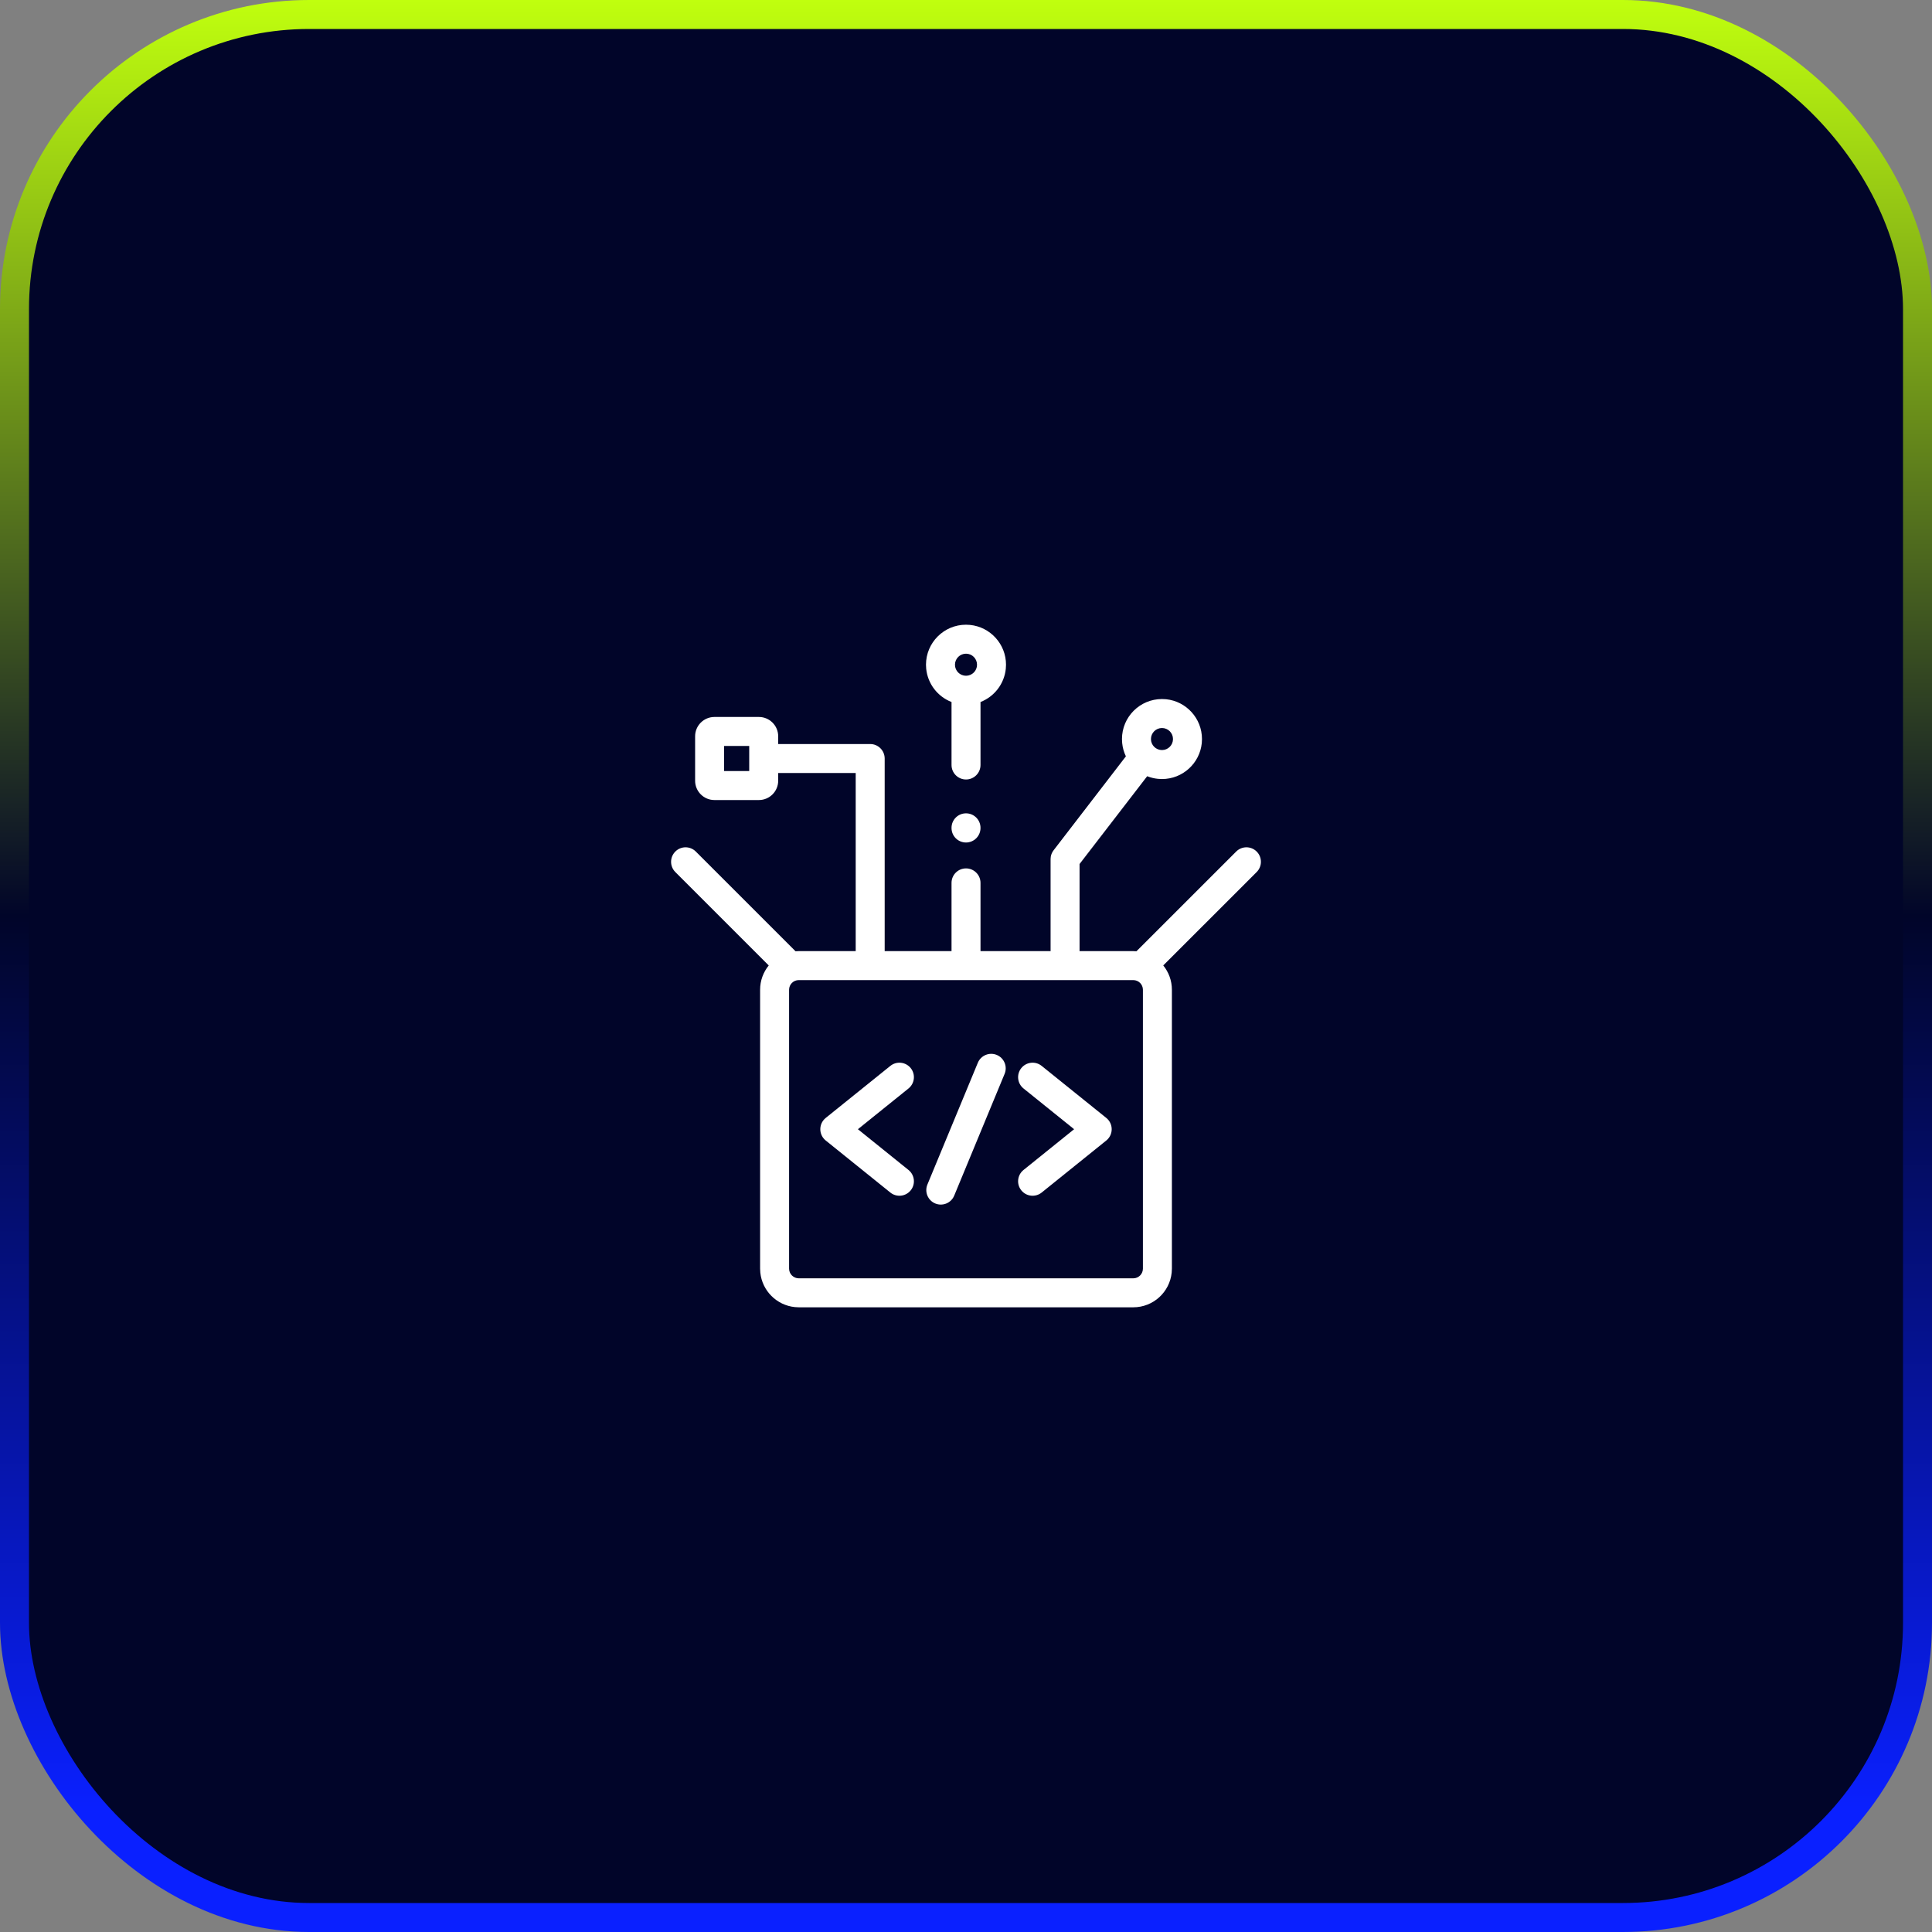
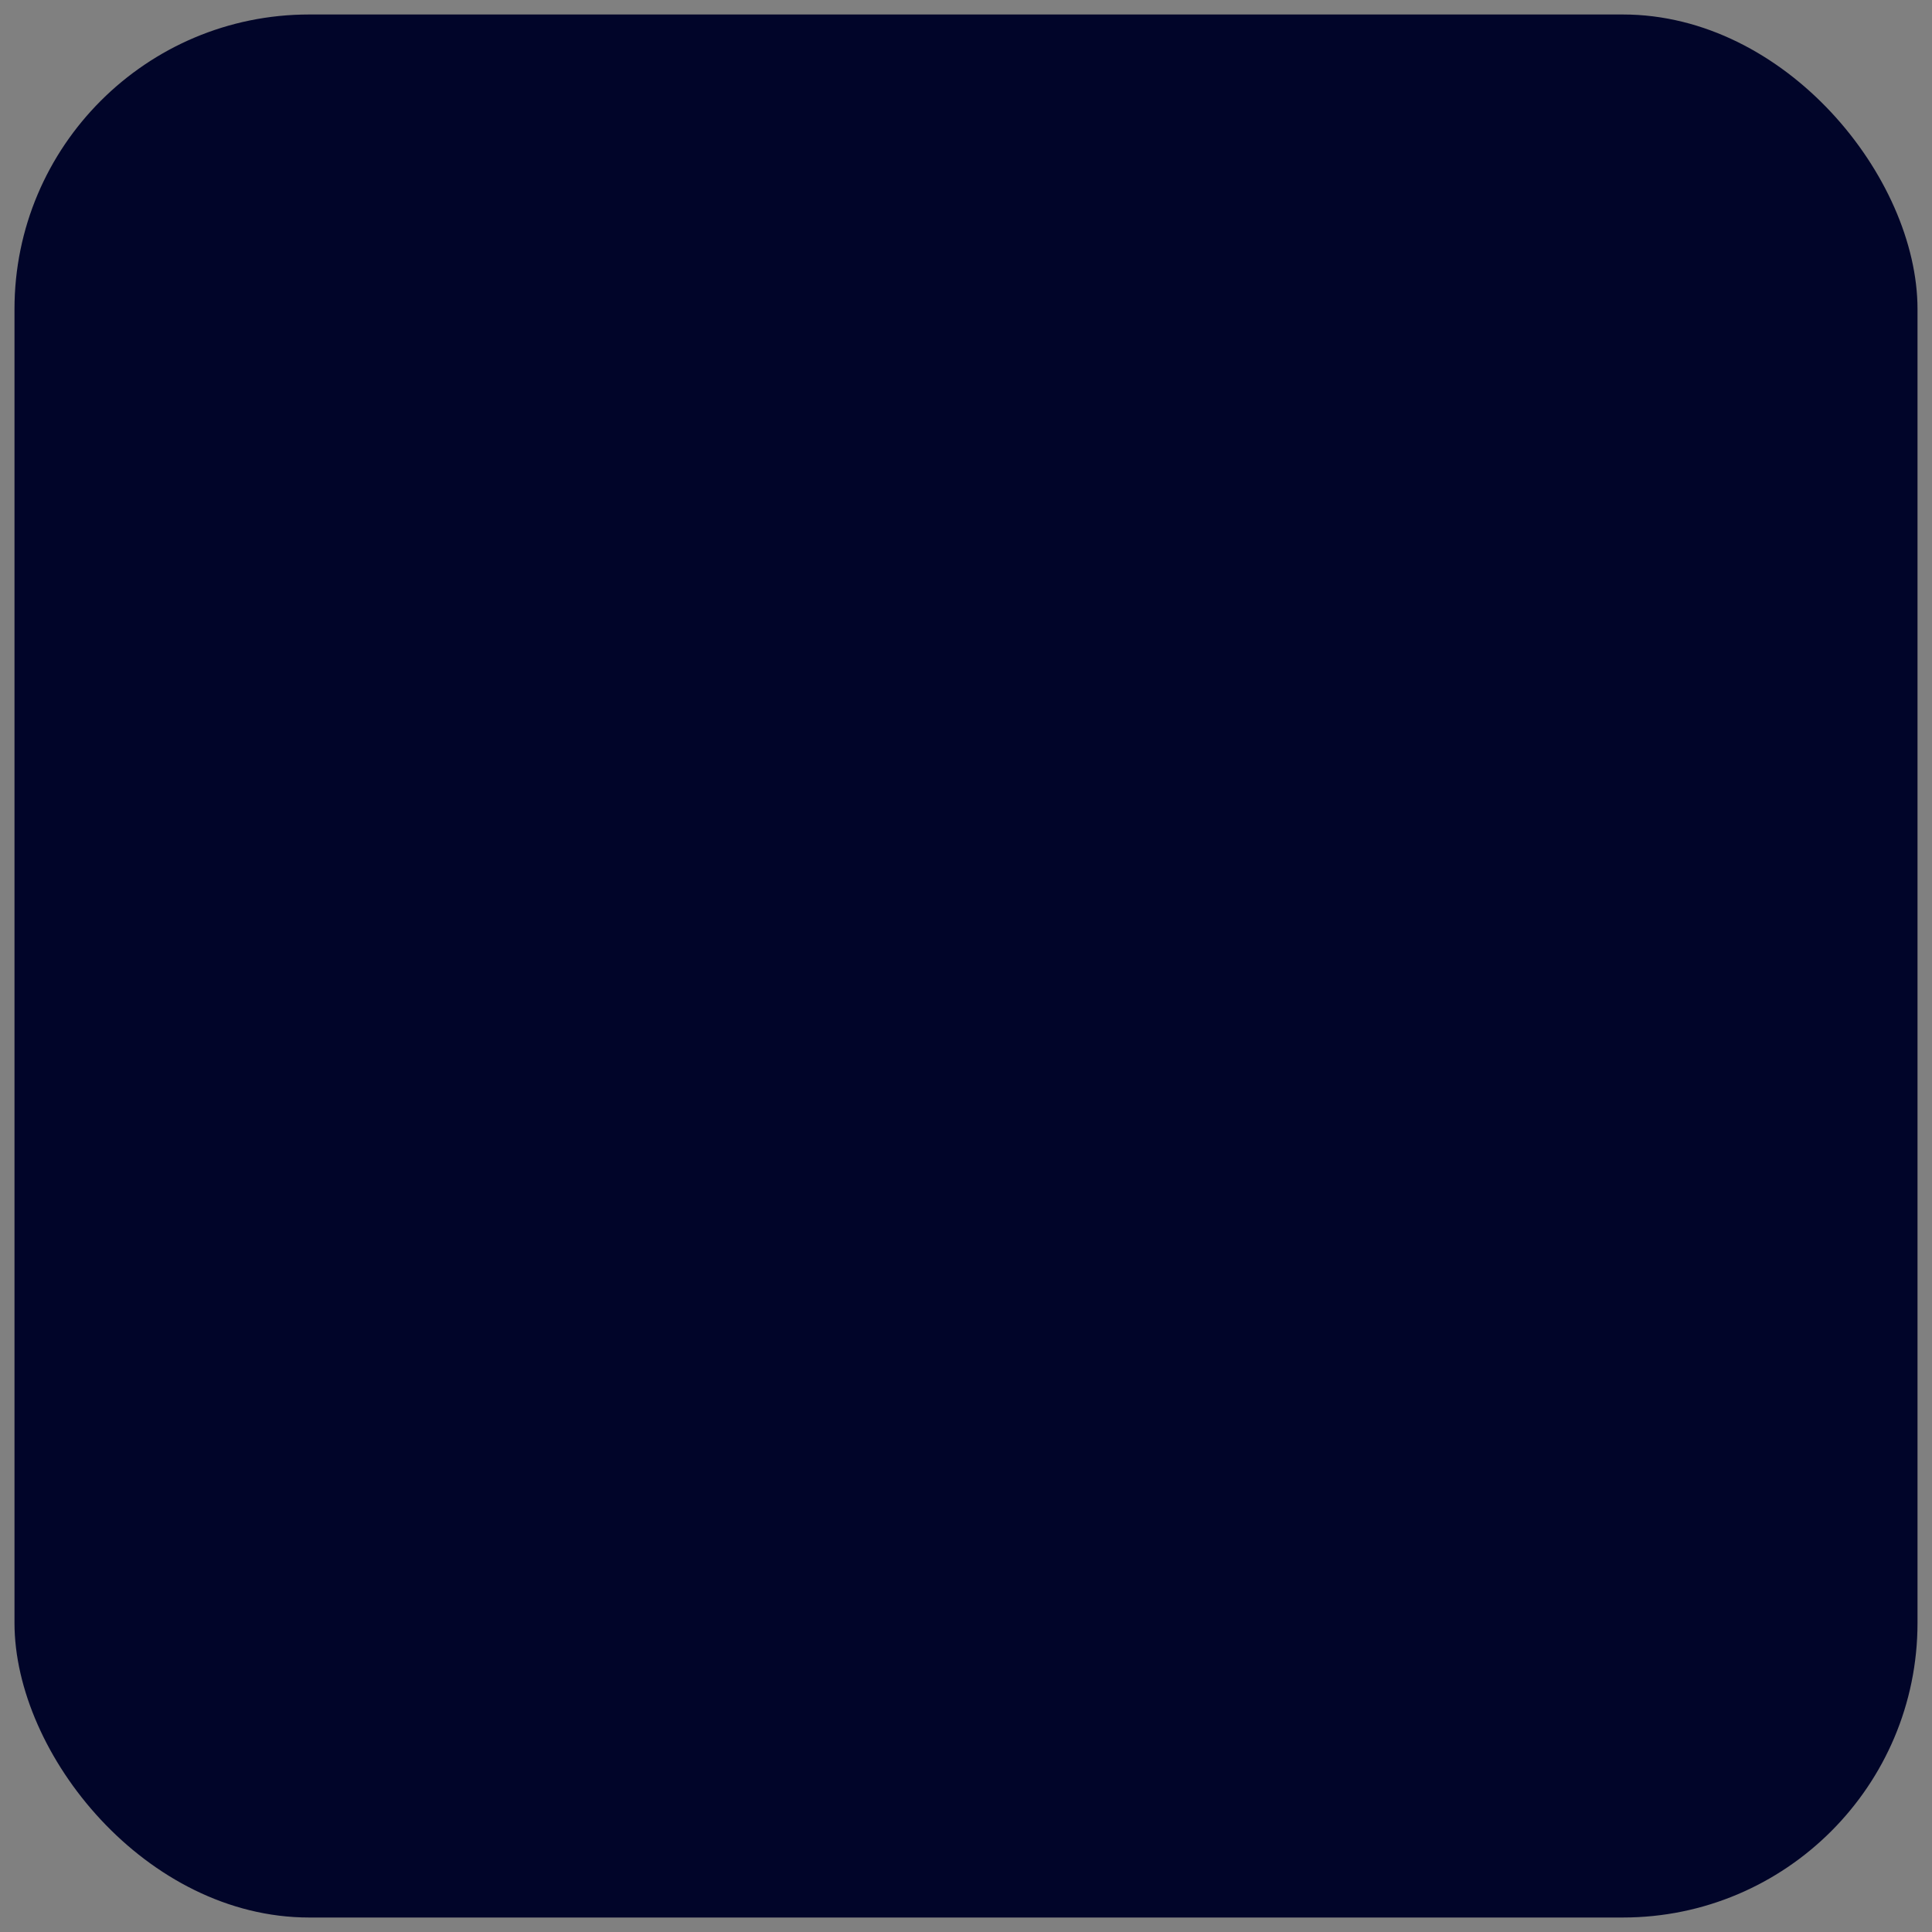
<svg xmlns="http://www.w3.org/2000/svg" width="100" height="100" viewBox="0 0 100 100" fill="none">
  <rect x="0" y="0" width="100" height="100" fill="#808080" stroke="none" />
  <rect x="0.75" y="0.75" width="98.5" height="98.5" rx="15.25" fill="#010529" />
-   <rect x="0.75" y="0.75" width="98.5" height="98.5" rx="15.25" stroke="url(#paint0_linear_305_1491)" stroke-width="1.5" />
-   <path d="M60.355 36.192C61.399 36.298 62.214 37.181 62.214 38.253L62.204 38.464C62.098 39.508 61.216 40.323 60.144 40.323L59.932 40.312C59.738 40.293 59.553 40.246 59.378 40.177L55.878 44.721V49.168C55.878 49.189 55.877 49.209 55.876 49.23H58.657C58.712 49.23 58.767 49.233 58.822 49.237L63.985 44.076C64.278 43.783 64.752 43.783 65.045 44.076C65.338 44.369 65.338 44.844 65.045 45.137L60.21 49.971C60.489 50.315 60.657 50.752 60.657 51.23V65.666L60.646 65.87C60.544 66.879 59.692 67.666 58.657 67.666H41.347L41.142 67.655C40.2 67.56 39.45 66.811 39.354 65.87L39.343 65.666V51.23C39.343 50.753 39.511 50.315 39.79 49.972L34.955 45.137C34.662 44.844 34.662 44.369 34.955 44.076C35.247 43.783 35.722 43.783 36.015 44.076L41.177 49.237L41.343 49.23H44.291V40.011H40.279V40.41C40.279 40.962 39.831 41.41 39.279 41.41H36.979C36.427 41.41 35.979 40.962 35.979 40.41V38.11C35.979 37.558 36.427 37.111 36.979 37.11H39.279C39.831 37.11 40.279 37.558 40.279 38.11V38.511H45.041C45.455 38.511 45.79 38.847 45.791 39.261V49.23H49.251V45.698C49.251 45.284 49.586 44.948 50.001 44.948C50.414 44.949 50.751 45.284 50.751 45.698V49.23H54.381C54.38 49.209 54.378 49.189 54.378 49.168V44.466L54.388 44.343C54.408 44.222 54.459 44.107 54.535 44.009L58.276 39.148C58.175 38.938 58.108 38.707 58.084 38.464L58.073 38.253C58.073 37.109 59.001 36.182 60.144 36.182L60.355 36.192ZM41.343 50.73C41.067 50.73 40.843 50.953 40.843 51.23V65.666C40.843 65.939 41.068 66.166 41.347 66.166H58.657C58.933 66.166 59.157 65.942 59.157 65.666V51.23C59.157 50.953 58.933 50.73 58.657 50.73H41.343ZM50.612 55.01C50.77 54.627 51.21 54.445 51.592 54.603C51.975 54.762 52.157 55.201 51.998 55.584L49.389 61.887C49.231 62.269 48.791 62.45 48.409 62.292C48.026 62.133 47.844 61.695 48.002 61.312L50.612 55.01ZM46.084 55.171C46.406 54.911 46.878 54.962 47.138 55.284C47.398 55.607 47.346 56.079 47.024 56.339L44.405 58.448L47.024 60.558C47.346 60.817 47.398 61.29 47.138 61.612C46.878 61.935 46.406 61.985 46.084 61.726L42.739 59.032C42.562 58.89 42.459 58.675 42.459 58.448C42.459 58.221 42.562 58.007 42.739 57.864L46.084 55.171ZM52.863 55.284C53.123 54.962 53.595 54.911 53.917 55.171L57.262 57.864C57.439 58.007 57.541 58.221 57.541 58.448C57.541 58.675 57.439 58.89 57.262 59.032L53.917 61.726C53.595 61.985 53.123 61.935 52.863 61.612C52.603 61.29 52.654 60.817 52.977 60.558L55.596 58.448L52.977 56.339C52.654 56.079 52.603 55.607 52.863 55.284ZM50.001 42.098C50.414 42.098 50.751 42.434 50.751 42.848V42.858C50.75 43.272 50.414 43.608 50.001 43.608C49.586 43.608 49.251 43.273 49.251 42.858V42.848C49.251 42.433 49.586 42.098 50.001 42.098ZM50.211 32.346C51.256 32.452 52.071 33.334 52.071 34.406L52.06 34.617C51.98 35.404 51.46 36.06 50.751 36.336V39.596C50.751 40.01 50.414 40.346 50.001 40.346C49.586 40.346 49.251 40.01 49.251 39.596V36.336C48.54 36.06 48.02 35.404 47.94 34.617L47.929 34.406C47.929 33.263 48.857 32.335 50.001 32.335L50.211 32.346ZM37.479 39.91H38.779V38.61H37.479V39.91ZM60.144 37.682C59.829 37.682 59.573 37.938 59.573 38.253C59.573 38.568 59.829 38.823 60.144 38.823C60.459 38.823 60.714 38.568 60.714 38.253C60.714 37.938 60.459 37.682 60.144 37.682ZM50.001 33.835C49.685 33.835 49.429 34.091 49.429 34.406C49.429 34.721 49.685 34.977 50.001 34.977C50.316 34.976 50.571 34.721 50.571 34.406C50.571 34.091 50.316 33.835 50.001 33.835Z" fill="white" />
  <defs>
    <linearGradient id="paint0_linear_305_1491" x1="50" y1="0" x2="50" y2="100" gradientUnits="userSpaceOnUse">
      <stop stop-color="#C0FF0E" />
      <stop offset="0.474" stop-color="#010529" />
      <stop offset="0.938" stop-color="#0A20FF" />
    </linearGradient>
  </defs>
</svg>